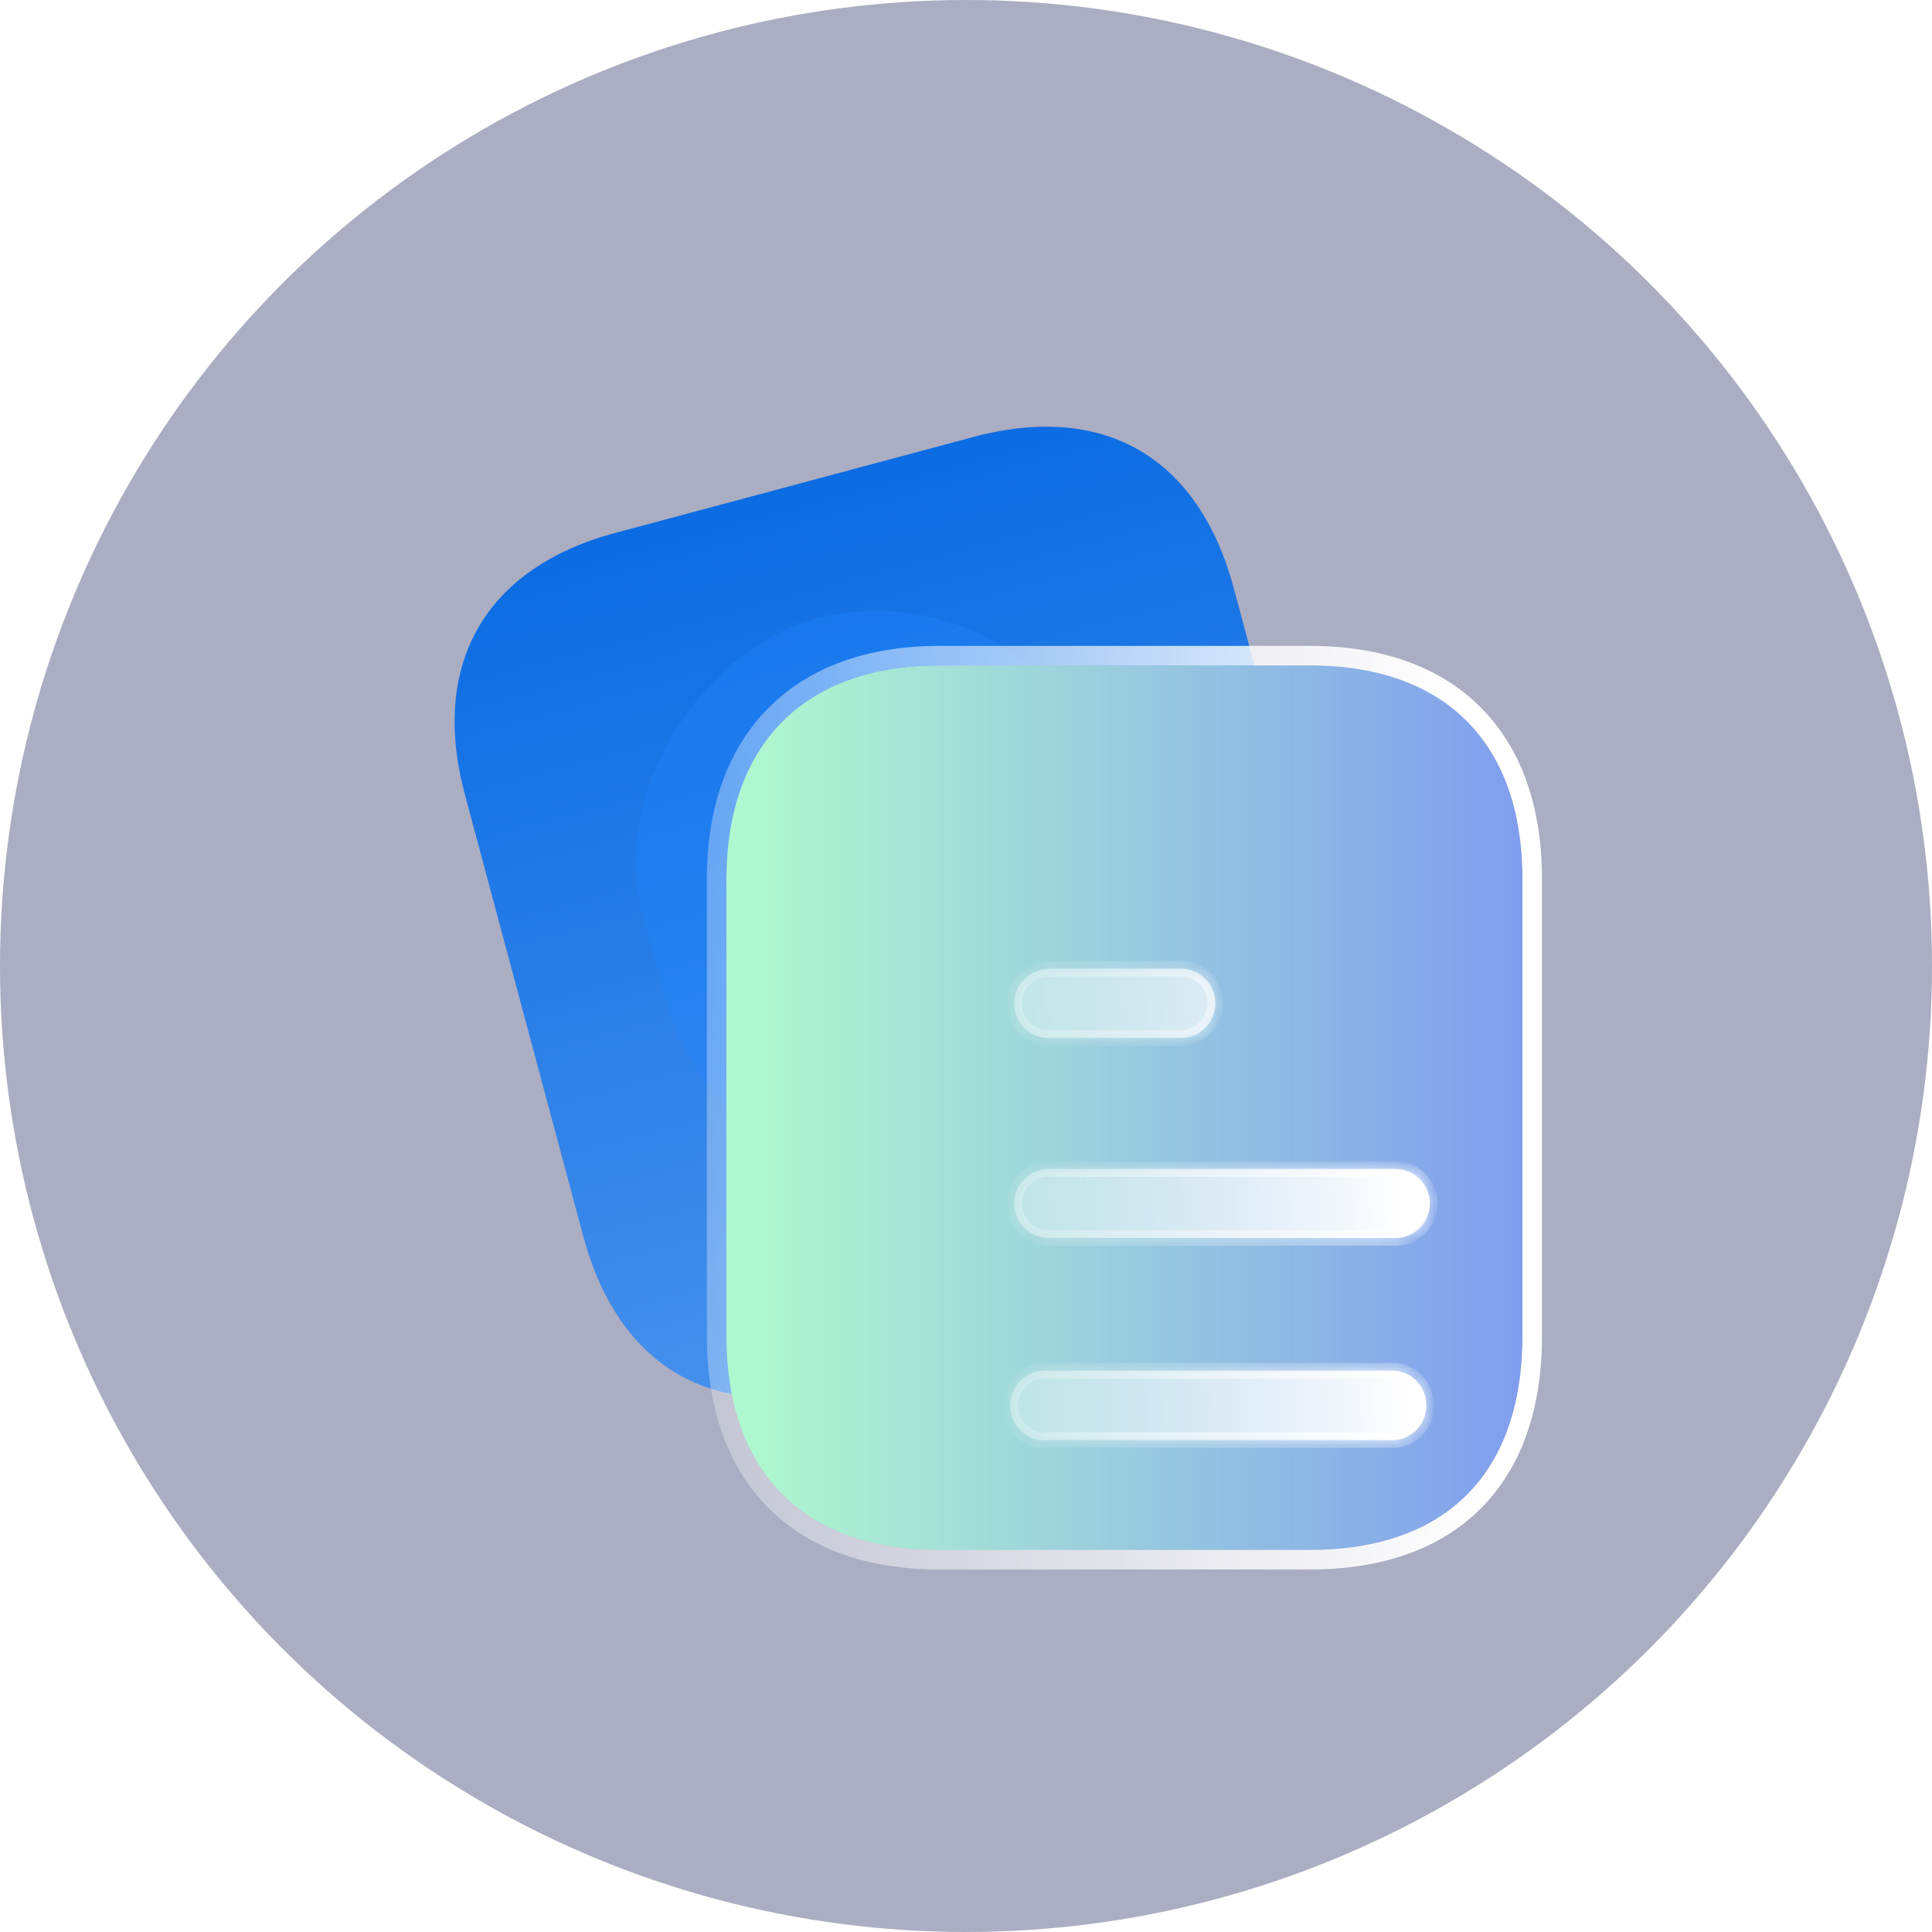
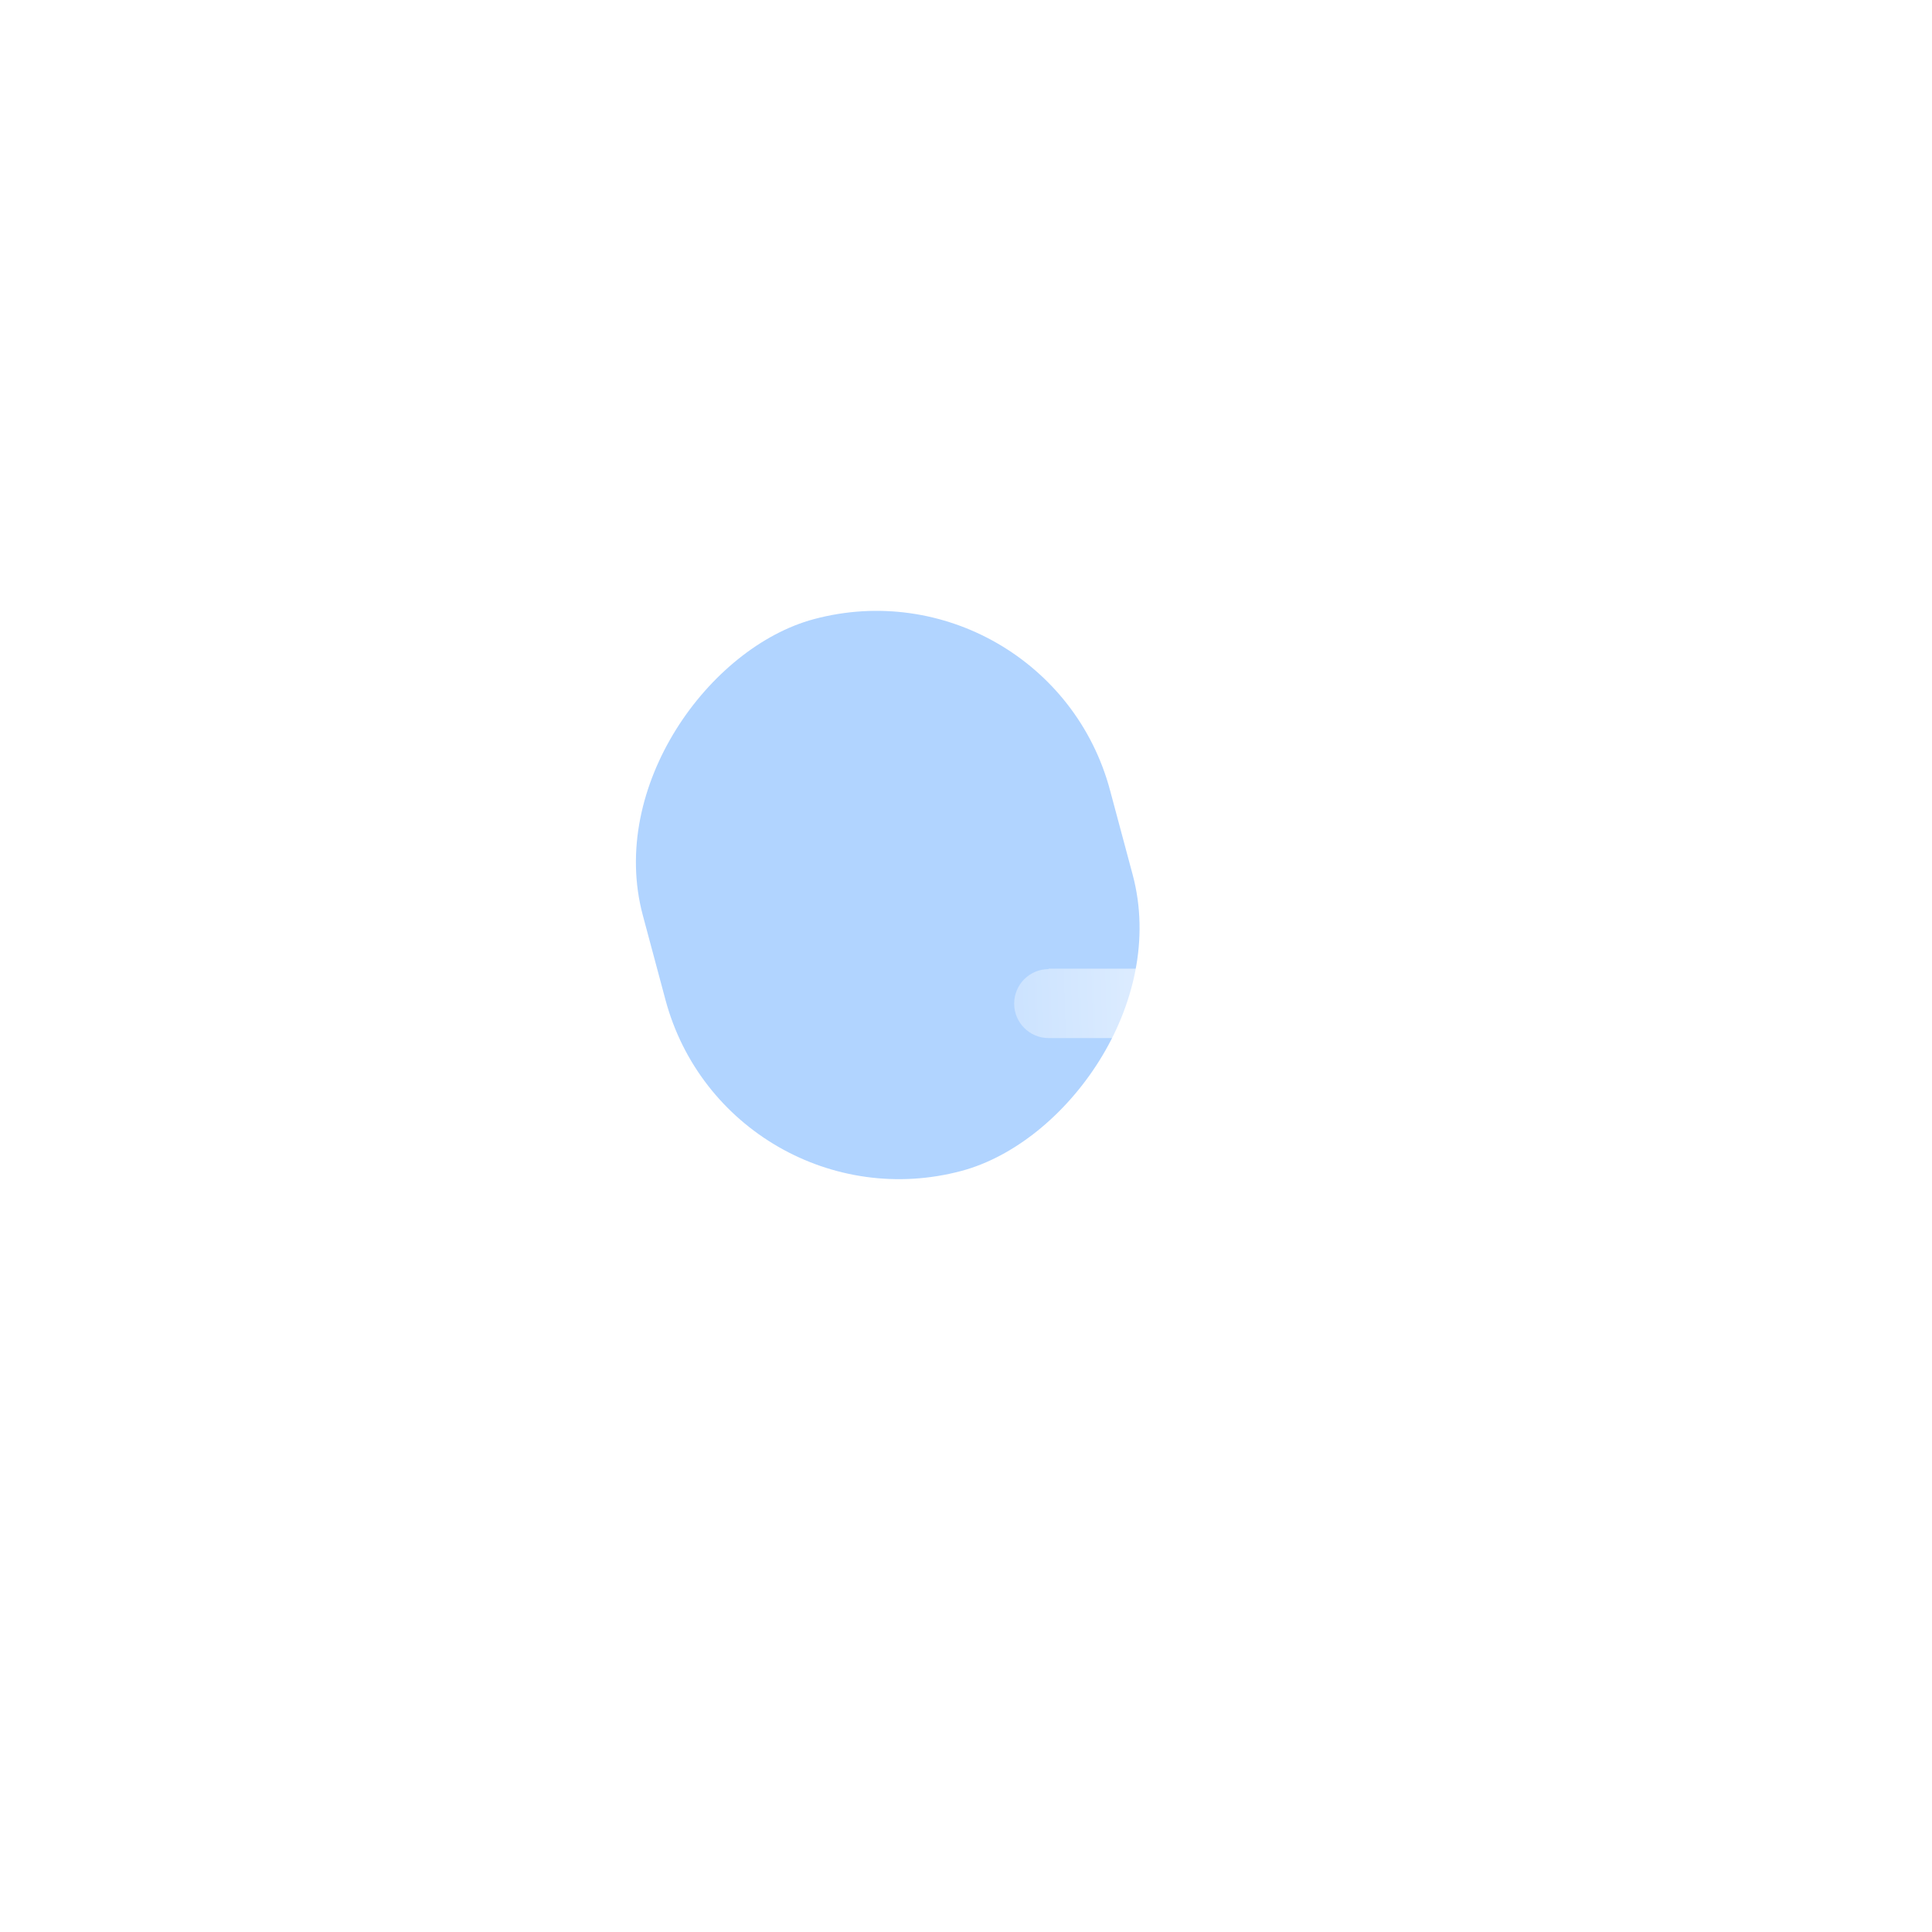
<svg xmlns="http://www.w3.org/2000/svg" width="99" height="99" viewBox="0 0 99 99" fill="none">
-   <circle cx="49.5" cy="49.5" r="49.5" fill="#585D86" fill-opacity="0.5" />
  <g clip-path="url(#clip0_2808_942)">
    <g clip-path="url(#clip1_2808_942)">
-       <path d="M49.863 22.396L31.517 27.312C24.862 29.095 22.031 34.03 23.82 40.707L29.88 63.32C31.698 70.106 36.593 72.877 43.248 71.094L61.594 66.178C68.356 64.366 71.101 59.548 69.283 52.762L63.224 30.149C61.435 23.472 56.625 20.584 49.863 22.396Z" fill="url(#paint0_linear_2808_942)" />
      <g filter="url(#filter0_f_2808_942)">
        <rect x="37.308" y="63.205" width="29.268" height="24.784" rx="12.392" transform="rotate(-105 37.308 63.205)" fill="#2084FF" fill-opacity="0.35" />
      </g>
      <g filter="url(#filter1_b_2808_942)">
-         <path d="M67.116 34.097H48.123C41.233 34.097 37.222 38.131 37.222 45.043V68.454C37.222 75.479 41.233 79.423 48.123 79.423H67.116C74.117 79.423 78.015 75.479 78.015 68.454V45.043C78.015 38.131 74.117 34.097 67.116 34.097Z" fill="url(#paint1_linear_2808_942)" />
-         <path d="M67.116 33.597H48.123C44.581 33.597 41.715 34.636 39.734 36.625C37.754 38.614 36.722 41.491 36.722 45.043V68.454C36.722 72.061 37.753 74.944 39.735 76.926C41.717 78.908 44.584 79.923 48.123 79.923H67.116C70.709 79.923 73.577 78.909 75.546 76.925C77.514 74.941 78.515 72.057 78.515 68.454V45.043C78.515 41.495 77.513 38.617 75.546 36.627C73.579 34.635 70.712 33.597 67.116 33.597Z" stroke="url(#paint2_linear_2808_942)" stroke-linecap="round" stroke-linejoin="round" />
-       </g>
+         </g>
      <g filter="url(#filter2_bd_2808_942)">
        <mask id="path-6-inside-1_2808_942" fill="white">
-           <path fill-rule="evenodd" clip-rule="evenodd" d="M48.735 44.636V44.659C47.758 44.659 46.968 45.452 46.968 46.427C46.968 47.401 47.758 48.194 48.735 48.194H55.509C56.486 48.194 57.279 47.401 57.279 46.402C57.279 45.429 56.486 44.636 55.509 44.636H48.735ZM66.503 58.438H48.735C47.758 58.438 46.968 57.645 46.968 56.67C46.968 55.696 47.758 54.9 48.735 54.9H66.503C67.477 54.9 68.271 55.696 68.271 56.67C68.271 57.645 67.477 58.438 66.503 58.438ZM66.502 68.795H48.734C48.054 68.886 47.397 68.546 47.035 67.979C46.672 67.39 46.672 66.642 47.035 66.076C47.397 65.486 48.054 65.169 48.734 65.237H66.502C67.406 65.328 68.088 66.098 68.088 67.028C68.088 67.932 67.406 68.704 66.502 68.795Z" />
-         </mask>
+           </mask>
        <path fill-rule="evenodd" clip-rule="evenodd" d="M48.735 44.636V44.659C47.758 44.659 46.968 45.452 46.968 46.427C46.968 47.401 47.758 48.194 48.735 48.194H55.509C56.486 48.194 57.279 47.401 57.279 46.402C57.279 45.429 56.486 44.636 55.509 44.636H48.735ZM66.503 58.438H48.735C47.758 58.438 46.968 57.645 46.968 56.67C46.968 55.696 47.758 54.9 48.735 54.9H66.503C67.477 54.9 68.271 55.696 68.271 56.67C68.271 57.645 67.477 58.438 66.503 58.438ZM66.502 68.795H48.734C48.054 68.886 47.397 68.546 47.035 67.979C46.672 67.39 46.672 66.642 47.035 66.076C47.397 65.486 48.054 65.169 48.734 65.237H66.502C67.406 65.328 68.088 66.098 68.088 67.028C68.088 67.932 67.406 68.704 66.502 68.795Z" fill="url(#paint3_linear_2808_942)" />
        <path d="M48.735 44.659V45.059H49.135V44.659H48.735ZM48.735 44.636V44.236H48.335V44.636H48.735ZM48.734 68.795V68.395H48.708L48.681 68.399L48.734 68.795ZM66.502 68.795V69.195H66.522L66.542 69.193L66.502 68.795ZM47.035 67.979L46.694 68.189L46.698 68.195L47.035 67.979ZM47.035 66.076L47.372 66.291L47.375 66.285L47.035 66.076ZM48.734 65.237L48.695 65.635L48.714 65.637H48.734V65.237ZM66.502 65.237L66.542 64.839L66.522 64.837H66.502V65.237ZM49.135 44.659V44.636H48.335V44.659H49.135ZM47.367 46.427C47.367 45.673 47.98 45.059 48.735 45.059V44.259C47.537 44.259 46.568 45.231 46.568 46.427H47.367ZM48.735 47.794C47.98 47.794 47.367 47.181 47.367 46.427H46.568C46.568 47.622 47.537 48.594 48.735 48.594V47.794ZM55.509 47.794H48.735V48.594H55.509V47.794ZM56.879 46.402C56.879 47.184 56.262 47.794 55.509 47.794V48.594C56.71 48.594 57.679 47.619 57.679 46.402H56.879ZM55.509 45.036C56.266 45.036 56.879 45.651 56.879 46.402H57.679C57.679 45.208 56.706 44.236 55.509 44.236V45.036ZM48.735 45.036H55.509V44.236H48.735V45.036ZM48.735 58.838H66.503V58.038H48.735V58.838ZM46.568 56.67C46.568 57.865 47.537 58.838 48.735 58.838V58.038C47.98 58.038 47.367 57.424 47.367 56.67H46.568ZM48.735 54.5C47.537 54.5 46.568 55.476 46.568 56.67H47.367C47.367 55.916 47.98 55.3 48.735 55.3V54.5ZM66.503 54.5H48.735V55.3H66.503V54.5ZM68.671 56.67C68.671 55.476 67.699 54.5 66.503 54.5V55.3C67.256 55.3 67.871 55.916 67.871 56.67H68.671ZM66.503 58.838C67.698 58.838 68.671 57.866 68.671 56.67H67.871C67.871 57.424 67.257 58.038 66.503 58.038V58.838ZM48.734 69.195H66.502V68.395H48.734V69.195ZM46.698 68.195C47.137 68.881 47.94 69.305 48.787 69.192L48.681 68.399C48.169 68.467 47.658 68.211 47.372 67.764L46.698 68.195ZM46.698 65.86C46.249 66.561 46.254 67.474 46.694 68.189L47.375 67.77C47.09 67.306 47.095 66.724 47.372 66.291L46.698 65.86ZM48.774 64.839C47.944 64.756 47.138 65.144 46.694 65.866L47.375 66.285C47.656 65.829 48.165 65.582 48.695 65.635L48.774 64.839ZM66.502 64.837H48.734V65.637H66.502V64.837ZM68.489 67.028C68.489 65.9 67.658 64.951 66.542 64.839L66.462 65.635C67.154 65.704 67.689 66.296 67.689 67.028H68.489ZM66.542 69.193C67.655 69.082 68.489 68.132 68.489 67.028H67.689C67.689 67.731 67.157 68.328 66.462 68.397L66.542 69.193Z" fill="url(#paint4_linear_2808_942)" mask="url(#path-6-inside-1_2808_942)" />
      </g>
    </g>
  </g>
  <defs>
    <filter id="filter0_f_2808_942" x="5.515" y="4.302" width="79.951" height="83.121" filterUnits="userSpaceOnUse" color-interpolation-filters="sRGB">
      <feFlood flood-opacity="0" result="BackgroundImageFix" />
      <feBlend mode="normal" in="SourceGraphic" in2="BackgroundImageFix" result="shape" />
      <feGaussianBlur stdDeviation="13.5" result="effect1_foregroundBlur_2808_942" />
    </filter>
    <filter id="filter1_b_2808_942" x="12.222" y="9.097" width="90.793" height="95.326" filterUnits="userSpaceOnUse" color-interpolation-filters="sRGB">
      <feFlood flood-opacity="0" result="BackgroundImageFix" />
      <feGaussianBlur in="BackgroundImageFix" stdDeviation="12" />
      <feComposite in2="SourceAlpha" operator="in" result="effect1_backgroundBlur_2808_942" />
      <feBlend mode="normal" in="SourceGraphic" in2="effect1_backgroundBlur_2808_942" result="shape" />
    </filter>
    <filter id="filter2_bd_2808_942" x="31.763" y="29.636" width="51.508" height="54.174" filterUnits="userSpaceOnUse" color-interpolation-filters="sRGB">
      <feFlood flood-opacity="0" result="BackgroundImageFix" />
      <feGaussianBlur in="BackgroundImageFix" stdDeviation="7.5" />
      <feComposite in2="SourceAlpha" operator="in" result="effect1_backgroundBlur_2808_942" />
      <feColorMatrix in="SourceAlpha" type="matrix" values="0 0 0 0 0 0 0 0 0 0 0 0 0 0 0 0 0 0 127 0" result="hardAlpha" />
      <feOffset dx="5" dy="5" />
      <feGaussianBlur stdDeviation="5" />
      <feColorMatrix type="matrix" values="0 0 0 0 0.577 0 0 0 0 0.359 0 0 0 0 0.938 0 0 0 0.5 0" />
      <feBlend mode="normal" in2="effect1_backgroundBlur_2808_942" result="effect2_dropShadow_2808_942" />
      <feBlend mode="normal" in="SourceGraphic" in2="effect2_dropShadow_2808_942" result="shape" />
    </filter>
    <linearGradient id="paint0_linear_2808_942" x1="40.689" y1="24.855" x2="52.42" y2="68.636" gradientUnits="userSpaceOnUse">
      <stop stop-color="#0B6CE3" />
      <stop offset="1" stop-color="#4791EC" />
    </linearGradient>
    <linearGradient id="paint1_linear_2808_942" x1="38.553" y1="70.151" x2="100.995" y2="70.151" gradientUnits="userSpaceOnUse">
      <stop stop-color="#AFF7CF" />
      <stop offset="0.993" stop-color="#656AFF" />
    </linearGradient>
    <linearGradient id="paint2_linear_2808_942" x1="75.123" y1="42.282" x2="29.674" y2="43.615" gradientUnits="userSpaceOnUse">
      <stop stop-color="white" />
      <stop offset="1" stop-color="white" stop-opacity="0.2" />
    </linearGradient>
    <linearGradient id="paint3_linear_2808_942" x1="66.746" y1="49.002" x2="42.783" y2="49.697" gradientUnits="userSpaceOnUse">
      <stop stop-color="white" />
      <stop offset="1" stop-color="white" stop-opacity="0.2" />
    </linearGradient>
    <linearGradient id="paint4_linear_2808_942" x1="66.746" y1="49.002" x2="42.783" y2="49.697" gradientUnits="userSpaceOnUse">
      <stop stop-color="white" />
      <stop offset="1" stop-color="white" stop-opacity="0.2" />
    </linearGradient>
    <clipPath id="clip0_2808_942">
      <rect width="75" height="75" fill="white" transform="translate(12 12)" />
    </clipPath>
    <clipPath id="clip1_2808_942">
      <rect width="75" height="75" fill="white" transform="translate(12.001 11.999)" />
    </clipPath>
  </defs>
</svg>